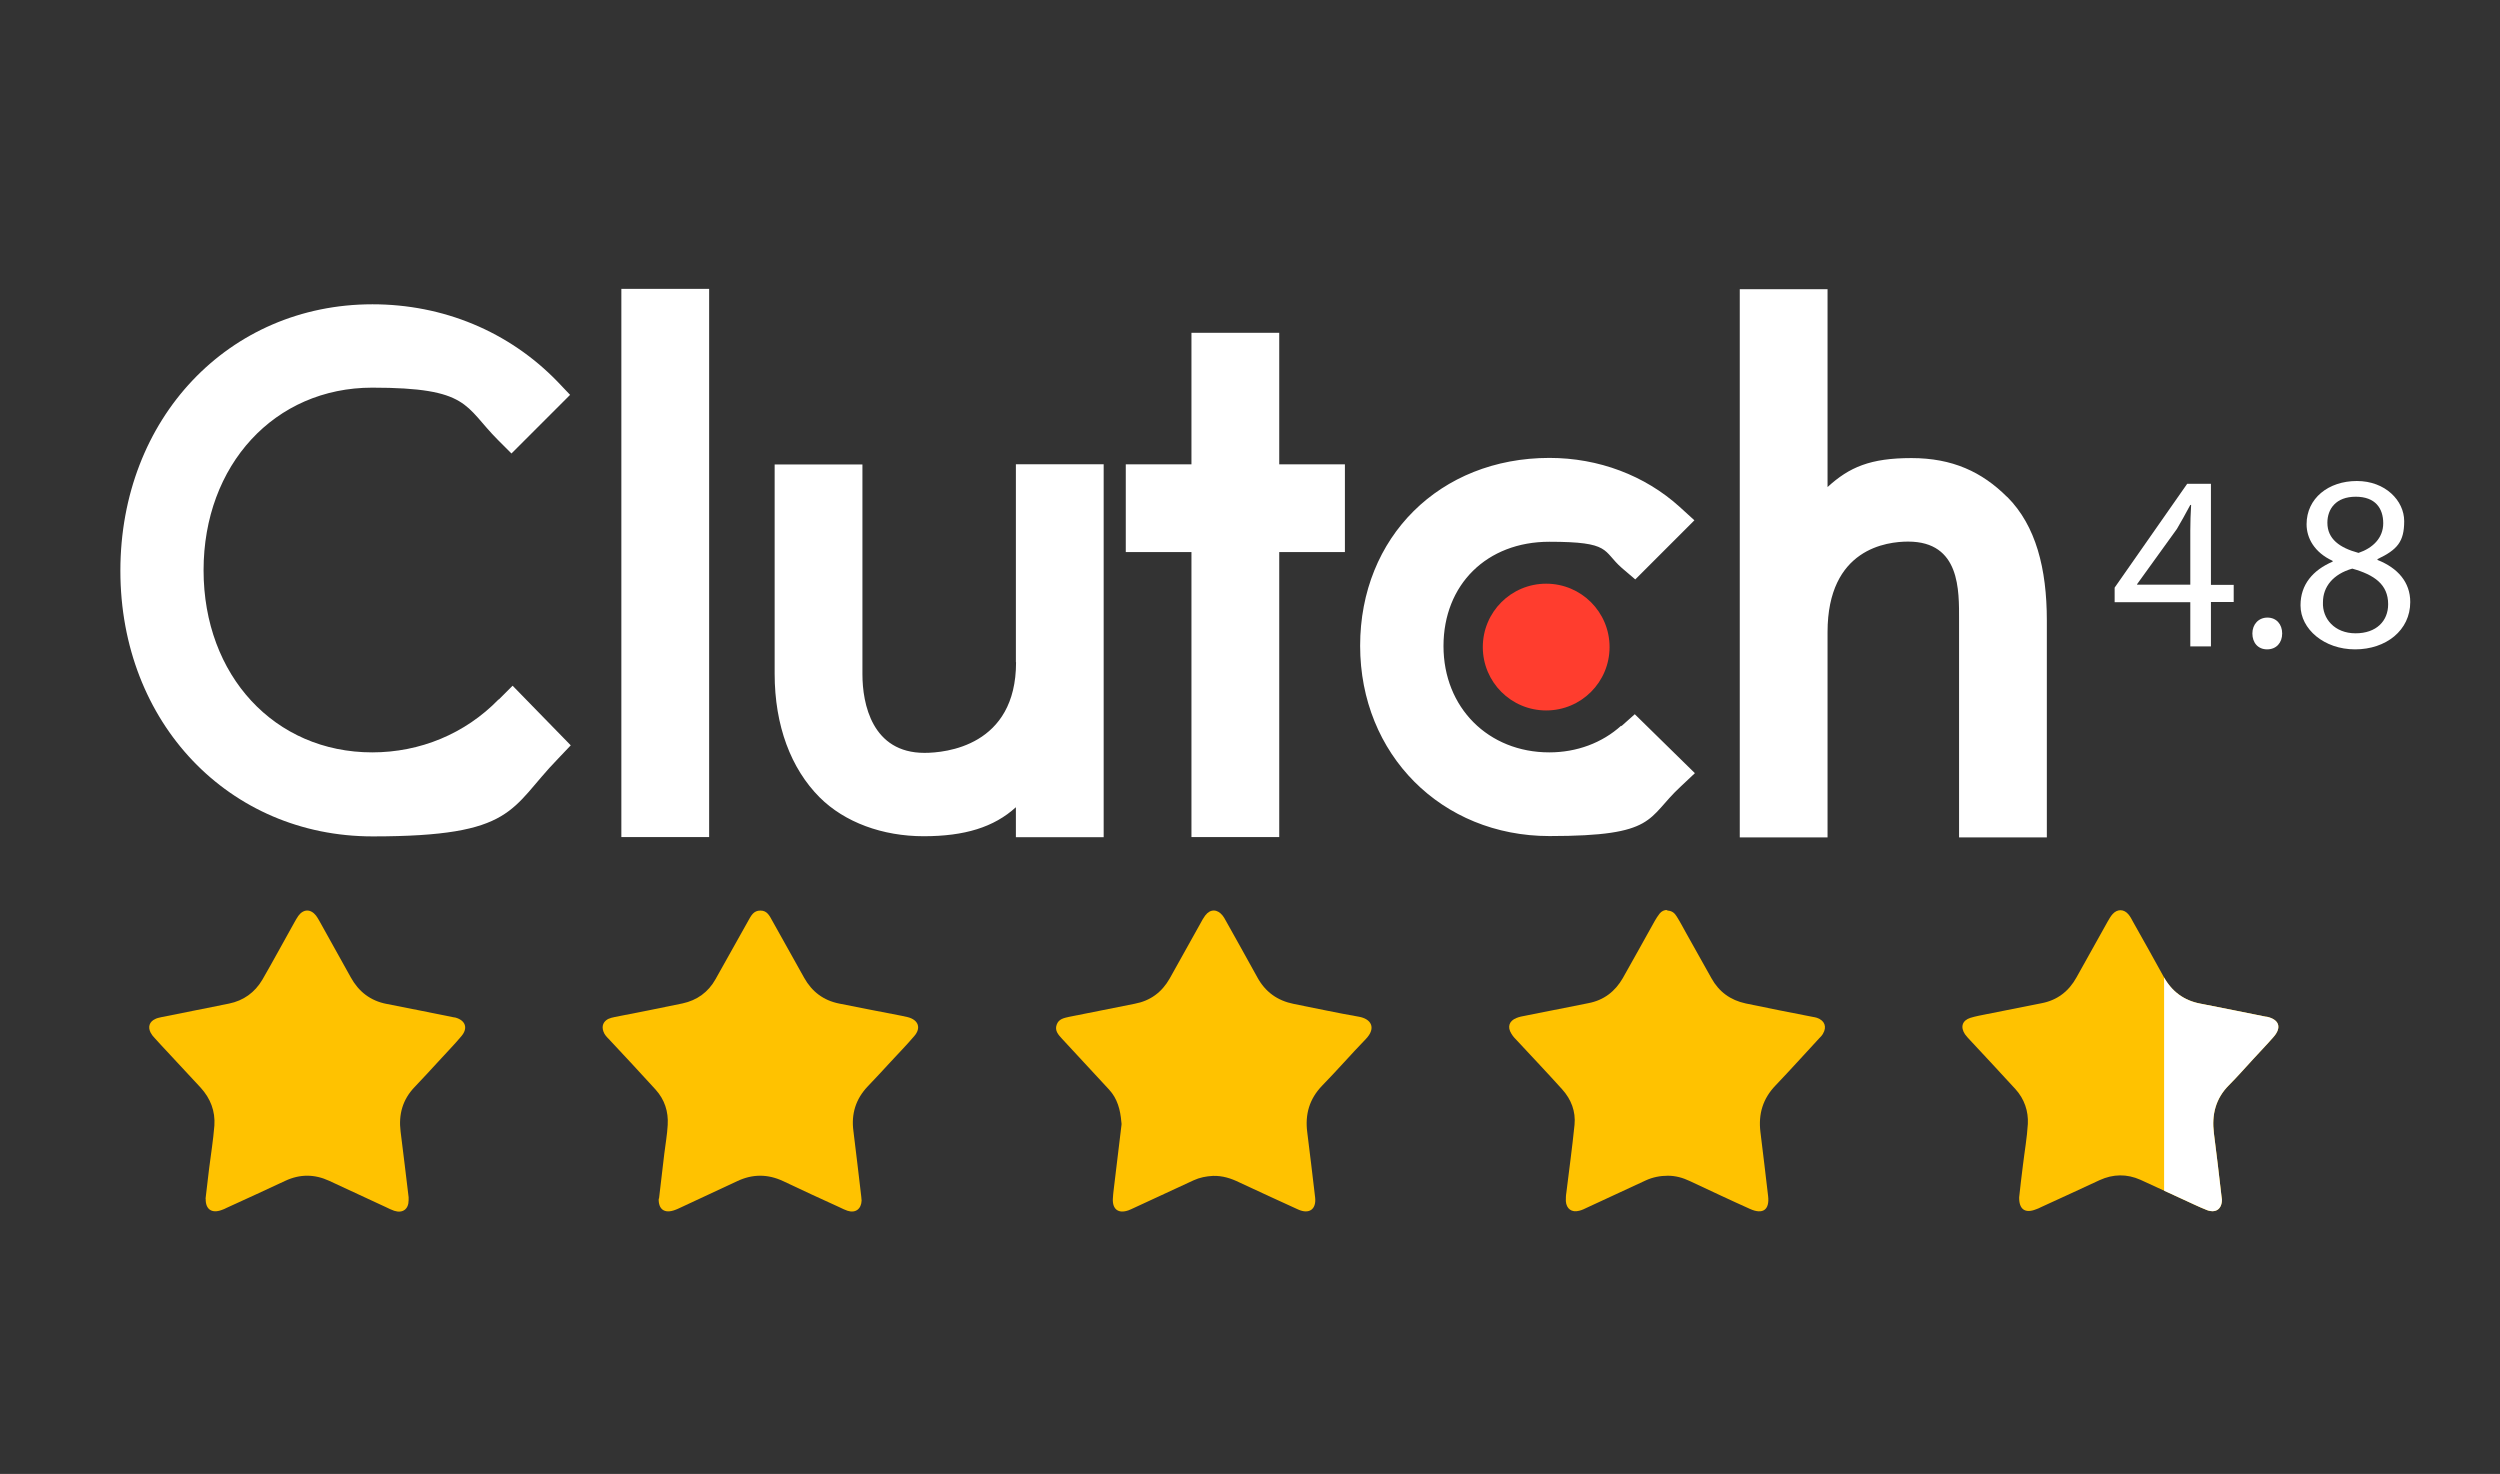
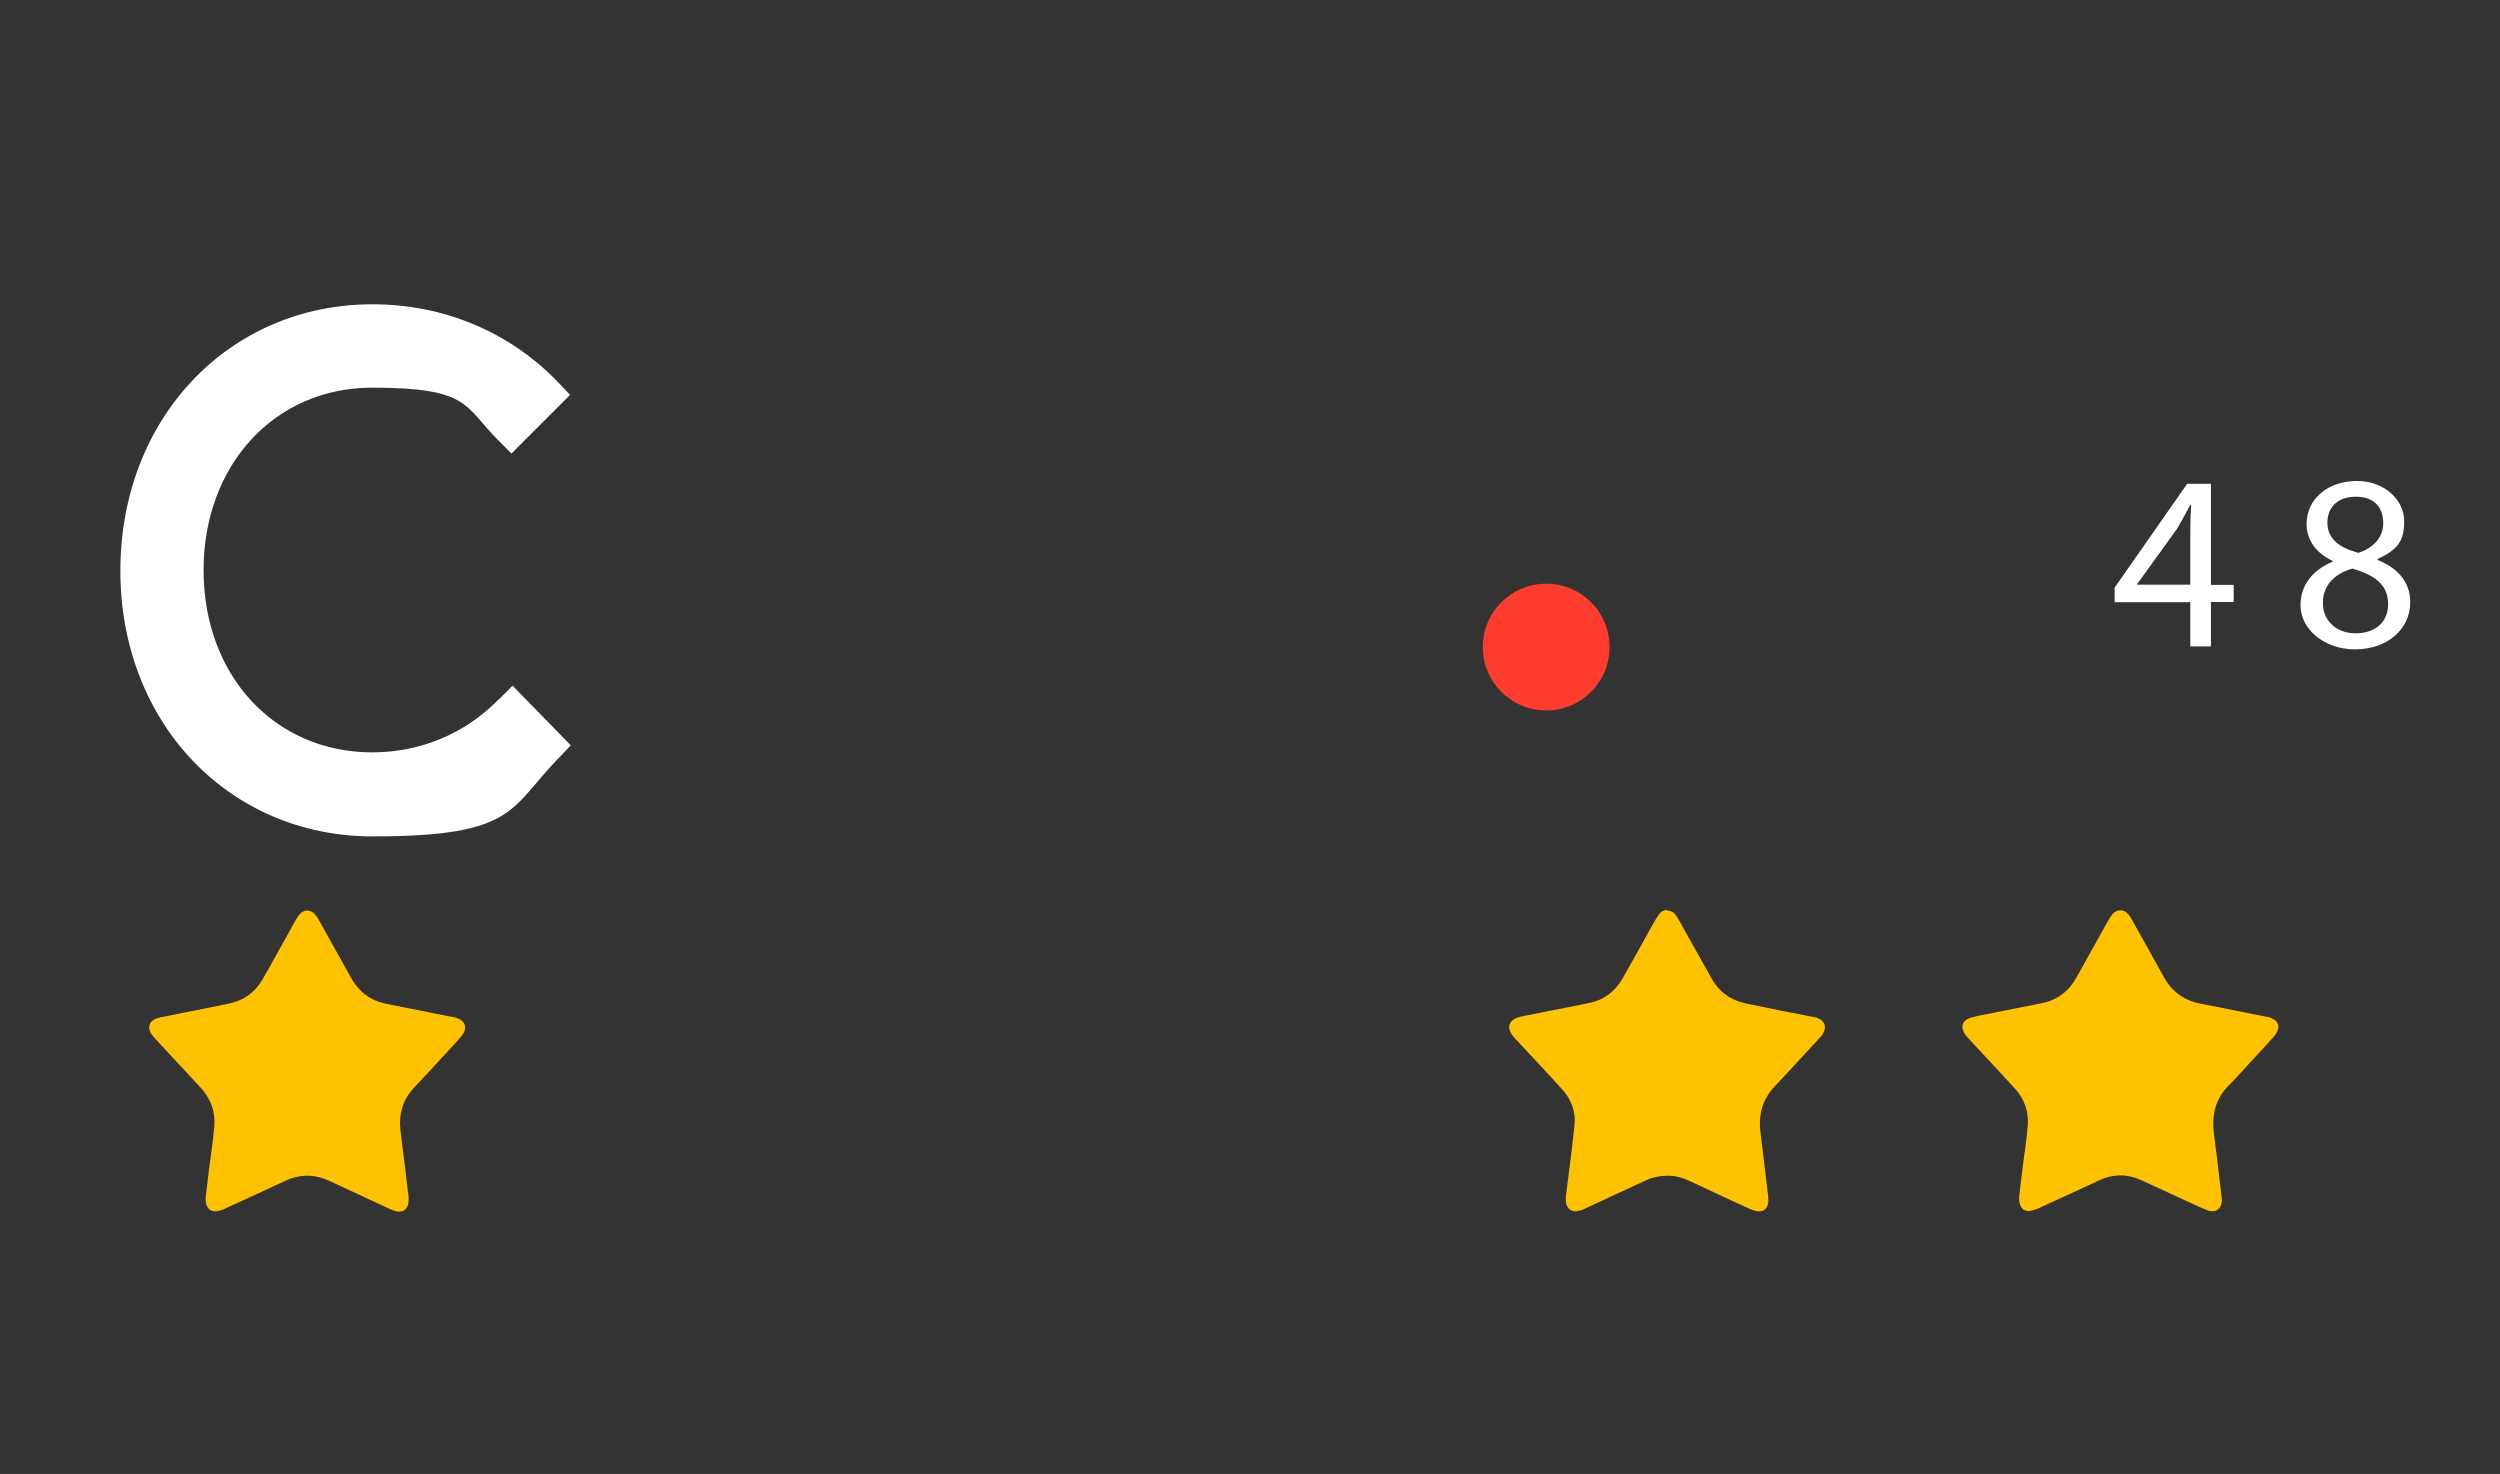
<svg xmlns="http://www.w3.org/2000/svg" id="Layer_1" data-name="Layer 1" version="1.1" viewBox="0 0 152.65 90">
  <rect x="0" y="0" width="152.65" height="90" fill="#333333" stroke="none" />
  <defs>
    <style>
      .cls-1 {
        clip-path: url(#clippath);
      }

      .cls-2 {
        fill: none;
      }

      .cls-2, .cls-3, .cls-4, .cls-5 {
        stroke-width: 0px;
      }

      .cls-3 {
        fill: #ffc200;
      }

      .cls-4 {
        fill: #ff3d2e;
      }

      .cls-5 {
        fill: #fff;
      }
    </style>
    <clipPath id="clippath">
-       <path class="cls-2" d="M123.29,73.11c.07-.62.14-1.29.23-1.96.1-.84.25-1.68.3-2.52.04-.78-.21-1.52-.75-2.12-.92-1.01-1.85-2-2.78-3-.11-.11-.21-.23-.31-.36-.29-.44-.17-.84.33-1,.32-.1.67-.16,1.01-.23,1.11-.22,2.21-.44,3.32-.66.97-.18,1.68-.73,2.15-1.58.64-1.15,1.28-2.3,1.92-3.44.09-.15.17-.3.29-.43.29-.32.69-.31.97.03.11.13.19.28.27.44.63,1.12,1.26,2.24,1.88,3.37.49.89,1.23,1.44,2.23,1.63,1.34.26,2.67.53,4.01.8.02,0,.03,0,.05,0,.76.17.93.66.4,1.25-.4.46-.83.9-1.24,1.35-.49.53-.97,1.08-1.47,1.58-.82.82-1.06,1.81-.92,2.93.17,1.27.31,2.55.46,3.82,0,.08.03.16.03.24,0,.57-.37.84-.91.64-.53-.21-1.03-.46-1.54-.69-.84-.39-1.68-.78-2.52-1.16-.83-.37-1.67-.36-2.5.02-1.2.55-2.38,1.11-3.58,1.65-.1.05-.2.1-.3.13-.67.27-1.05,0-1.03-.75h.02Z" />
-     </clipPath>
+       </clipPath>
  </defs>
  <rect class="cls-2" x="-25.44" y=".38" width="205" height="90" />
  <g>
-     <path class="cls-5" d="M37.94,17.64h5.36v33.47h-5.36V17.64ZM62.04,40.44c0,5.12-4.31,5.53-5.59,5.53-3.2,0-3.79-2.99-3.79-4.8v-12.81h-5.36v12.78c0,3.18,1,5.79,2.74,7.54,1.54,1.54,3.86,2.38,6.36,2.38s4.29-.55,5.63-1.77v1.83h5.36v-22.77h-5.36v12.08h0ZM78.11,20.32h-5.36v8.03h-4.01v5.36h4.01v17.4h5.36v-17.4h4.01v-5.36h-4.01v-8.03ZM98.99,44.31c-1.16,1.05-2.71,1.63-4.39,1.63-3.72,0-6.46-2.73-6.46-6.49s2.65-6.37,6.46-6.37,3.23.55,4.43,1.6l.82.7,3.61-3.61-.9-.82c-2.12-1.92-4.95-2.99-7.95-2.99-6.69,0-11.56,4.83-11.56,11.47s4.97,11.62,11.56,11.62,5.91-1.08,8.01-3.02l.87-.82-3.67-3.6-.82.73h0ZM122.56,30.35c-1.54-1.54-3.35-2.38-5.85-2.38s-3.79.55-5.12,1.77v-12.08h-5.36v33.47h5.36v-12.53c0-5.12,3.64-5.53,4.92-5.53,3.2,0,3.11,3,3.11,4.8v13.26h5.36v-13.24c0-3.18-.67-5.79-2.41-7.54" />
    <path class="cls-4" d="M94.41,35.64c2.14,0,3.87,1.73,3.87,3.87s-1.73,3.87-3.87,3.87-3.87-1.73-3.87-3.87,1.73-3.87,3.87-3.87" />
    <path class="cls-5" d="M30.44,42.71c-2.04,2.1-4.8,3.23-7.71,3.23-5.96,0-10.3-4.69-10.3-11.12s4.34-11.15,10.3-11.15,5.61,1.13,7.68,3.2l.82.82,3.58-3.58-.78-.82c-2.97-3.06-6.98-4.71-11.29-4.71-8.78,0-15.39,6.98-15.39,16.27s6.64,16.22,15.4,16.22,8.35-1.69,11.32-4.74l.78-.82-3.55-3.64-.84.84h-.02Z" />
    <g>
      <path class="cls-5" d="M133.74,39.48v-2.71h-4.62v-.89l4.43-6.34h1.45v6.17h1.39v1.05h-1.39v2.71h-1.27,0ZM133.74,35.71v-3.32c0-.51.02-1.04.05-1.56h-.05c-.31.58-.55,1.01-.82,1.47l-2.43,3.37v.03s3.25,0,3.25,0Z" />
-       <path class="cls-5" d="M137.53,38.68c0-.56.38-.97.92-.97s.9.4.9.97-.36.97-.92.97-.9-.41-.9-.97Z" />
      <path class="cls-5" d="M140.47,36.95c0-1.25.75-2.14,1.97-2.66l-.02-.05c-1.1-.51-1.58-1.38-1.58-2.23,0-1.58,1.33-2.64,3.07-2.64s2.89,1.2,2.89,2.45-.41,1.74-1.63,2.32v.05c1.24.49,2,1.36,2,2.57,0,1.73-1.48,2.89-3.37,2.89s-3.33-1.24-3.33-2.68h0ZM145.82,36.89c0-1.2-.84-1.79-2.19-2.17-1.16.33-1.79,1.1-1.79,2.05-.05,1.01.72,1.9,1.99,1.9s1.99-.75,1.99-1.77h0ZM142.11,31.92c0,.99.75,1.53,1.9,1.84.86-.29,1.51-.9,1.51-1.81s-.48-1.62-1.68-1.62-1.73.74-1.73,1.59h0Z" />
    </g>
    <g>
-       <path class="cls-3" d="M68.47,68.51c-.06-.74-.24-1.43-.75-1.98-.96-1.04-1.92-2.07-2.87-3.1-.23-.25-.46-.5-.33-.86.12-.35.44-.41.75-.48,1.34-.26,2.68-.54,4.01-.8.96-.18,1.66-.7,2.14-1.54.63-1.12,1.25-2.25,1.88-3.37.09-.17.18-.33.29-.48.31-.41.74-.4,1.06,0,.08.1.14.21.2.32.64,1.15,1.29,2.3,1.92,3.45.49.9,1.23,1.43,2.23,1.63,1.32.26,2.64.55,3.97.78.75.13,1.08.68.43,1.36-.9.93-1.76,1.92-2.67,2.85-.78.81-1.05,1.75-.91,2.84.17,1.32.32,2.64.48,3.97.09.74-.36,1.06-1.04.75-1.2-.54-2.39-1.1-3.58-1.65-.51-.25-1.04-.42-1.62-.4-.41.02-.81.1-1.18.27-1.2.56-2.42,1.12-3.63,1.68-.11.06-.23.1-.34.15-.61.22-.99-.05-.96-.7.02-.4.09-.81.13-1.21.13-1.11.27-2.21.4-3.32v-.14h-.02v-.02Z" />
      <path class="cls-3" d="M12.55,73.2c.08-.62.14-1.24.22-1.86.11-.87.25-1.73.32-2.61.06-.89-.24-1.66-.84-2.32-.7-.76-1.41-1.51-2.11-2.27-.24-.25-.47-.51-.7-.76-.1-.1-.18-.21-.25-.34-.17-.35-.06-.66.29-.82.11-.06.24-.08.36-.11,1.38-.28,2.76-.55,4.14-.83.89-.18,1.58-.68,2.04-1.46.67-1.16,1.3-2.33,1.95-3.49.08-.13.15-.28.24-.4.32-.44.76-.44,1.09-.02.08.1.13.21.2.32.64,1.15,1.28,2.3,1.92,3.45.48.87,1.2,1.43,2.19,1.62,1.34.26,2.67.53,4.01.8.06.02.13.02.18.03.62.17.79.64.38,1.13-.44.53-.93,1.02-1.39,1.53-.49.53-.97,1.06-1.47,1.58-.74.77-.99,1.68-.86,2.72.17,1.34.33,2.68.49,4.01,0,.06,0,.13,0,.19,0,.54-.36.81-.88.64-.17-.06-.32-.13-.48-.21-1.16-.54-2.33-1.08-3.49-1.62-.89-.41-1.78-.42-2.68,0-1.19.55-2.38,1.11-3.58,1.65-.1.05-.2.1-.3.13-.61.23-1-.04-.98-.69h0Z" />
      <path class="cls-3" d="M101.79,55.6c.3,0,.47.16.59.36.21.33.39.68.58,1.02.51.92,1.03,1.83,1.54,2.75.46.83,1.16,1.34,2.09,1.54,1.36.29,2.73.55,4.09.82.1.02.19.03.27.06.47.17.61.55.36.97-.06.11-.15.2-.24.29-.89.96-1.75,1.92-2.65,2.86-.78.81-1.06,1.74-.93,2.84.16,1.31.32,2.61.47,3.92.1.84-.32,1.14-1.1.79-1.23-.55-2.45-1.13-3.67-1.7-.44-.21-.88-.33-1.35-.33s-.93.09-1.36.29c-1.18.55-2.36,1.09-3.54,1.64-.17.08-.34.17-.52.21-.45.12-.78-.12-.81-.59,0-.17,0-.34.03-.51.17-1.39.36-2.76.5-4.15.08-.81-.2-1.55-.75-2.16-.9-1-1.83-1.98-2.75-2.97-.13-.13-.26-.27-.36-.44-.25-.4-.14-.77.31-.95.17-.07.36-.11.54-.14,1.29-.26,2.58-.51,3.87-.77.93-.18,1.62-.71,2.09-1.53.66-1.16,1.3-2.33,1.95-3.49.09-.15.17-.29.29-.44.12-.15.29-.24.47-.22h0,.02Z" />
      <g>
        <path class="cls-3" d="M123.29,73.11c.07-.62.14-1.29.23-1.96.1-.84.25-1.68.3-2.52.04-.78-.21-1.52-.75-2.12-.92-1.01-1.85-2-2.78-3-.11-.11-.21-.23-.31-.36-.29-.44-.17-.84.33-1,.32-.1.67-.16,1.01-.23,1.11-.22,2.21-.44,3.32-.66.97-.18,1.68-.73,2.15-1.58.64-1.15,1.28-2.3,1.92-3.44.09-.15.17-.3.29-.43.29-.32.69-.31.97.03.11.13.19.29.27.44.63,1.12,1.26,2.24,1.88,3.37.49.89,1.23,1.44,2.23,1.63,1.34.26,2.67.53,4.01.8.02,0,.03,0,.05,0,.76.17.93.66.4,1.25-.4.46-.83.9-1.24,1.35-.49.53-.97,1.08-1.47,1.58-.82.82-1.06,1.81-.92,2.93.17,1.27.31,2.55.46,3.82,0,.08.03.16.03.24,0,.57-.37.84-.91.64-.53-.21-1.03-.46-1.54-.69-.84-.39-1.68-.78-2.52-1.16-.83-.37-1.67-.36-2.5.02-1.2.55-2.38,1.11-3.58,1.65-.1.05-.2.1-.3.13-.67.27-1.05,0-1.03-.75h.02Z" />
        <g class="cls-1">
          <rect class="cls-5" x="132.14" y="55.59" width="10.47" height="21.65" />
        </g>
      </g>
-       <path class="cls-3" d="M40.24,73.18c.11-.91.21-1.81.32-2.72.07-.59.18-1.18.21-1.77.05-.82-.19-1.55-.74-2.16-.95-1.05-1.91-2.07-2.87-3.1-.13-.13-.26-.27-.32-.46-.11-.33,0-.59.29-.75.13-.06.26-.09.4-.12,1.39-.27,2.76-.54,4.14-.83.89-.19,1.58-.69,2.02-1.48.67-1.19,1.33-2.38,2-3.57.17-.3.32-.63.75-.62.4,0,.55.32.71.61.65,1.16,1.3,2.33,1.95,3.49.48.86,1.19,1.39,2.15,1.58,1.26.25,2.52.5,3.78.74.13.03.28.06.41.09.64.17.82.66.38,1.16-.46.54-.95,1.04-1.43,1.56-.47.51-.93,1.01-1.41,1.51-.73.77-1.01,1.68-.87,2.72.17,1.34.32,2.68.48,4.01,0,.08.02.16.02.24-.02.51-.37.78-.86.62-.17-.06-.32-.13-.48-.21-1.16-.53-2.3-1.05-3.45-1.6-.94-.44-1.87-.44-2.8,0-1.18.55-2.36,1.1-3.54,1.65-.09.04-.17.08-.26.11-.64.24-1.02-.03-1-.69h.02Z" />
    </g>
  </g>
</svg>